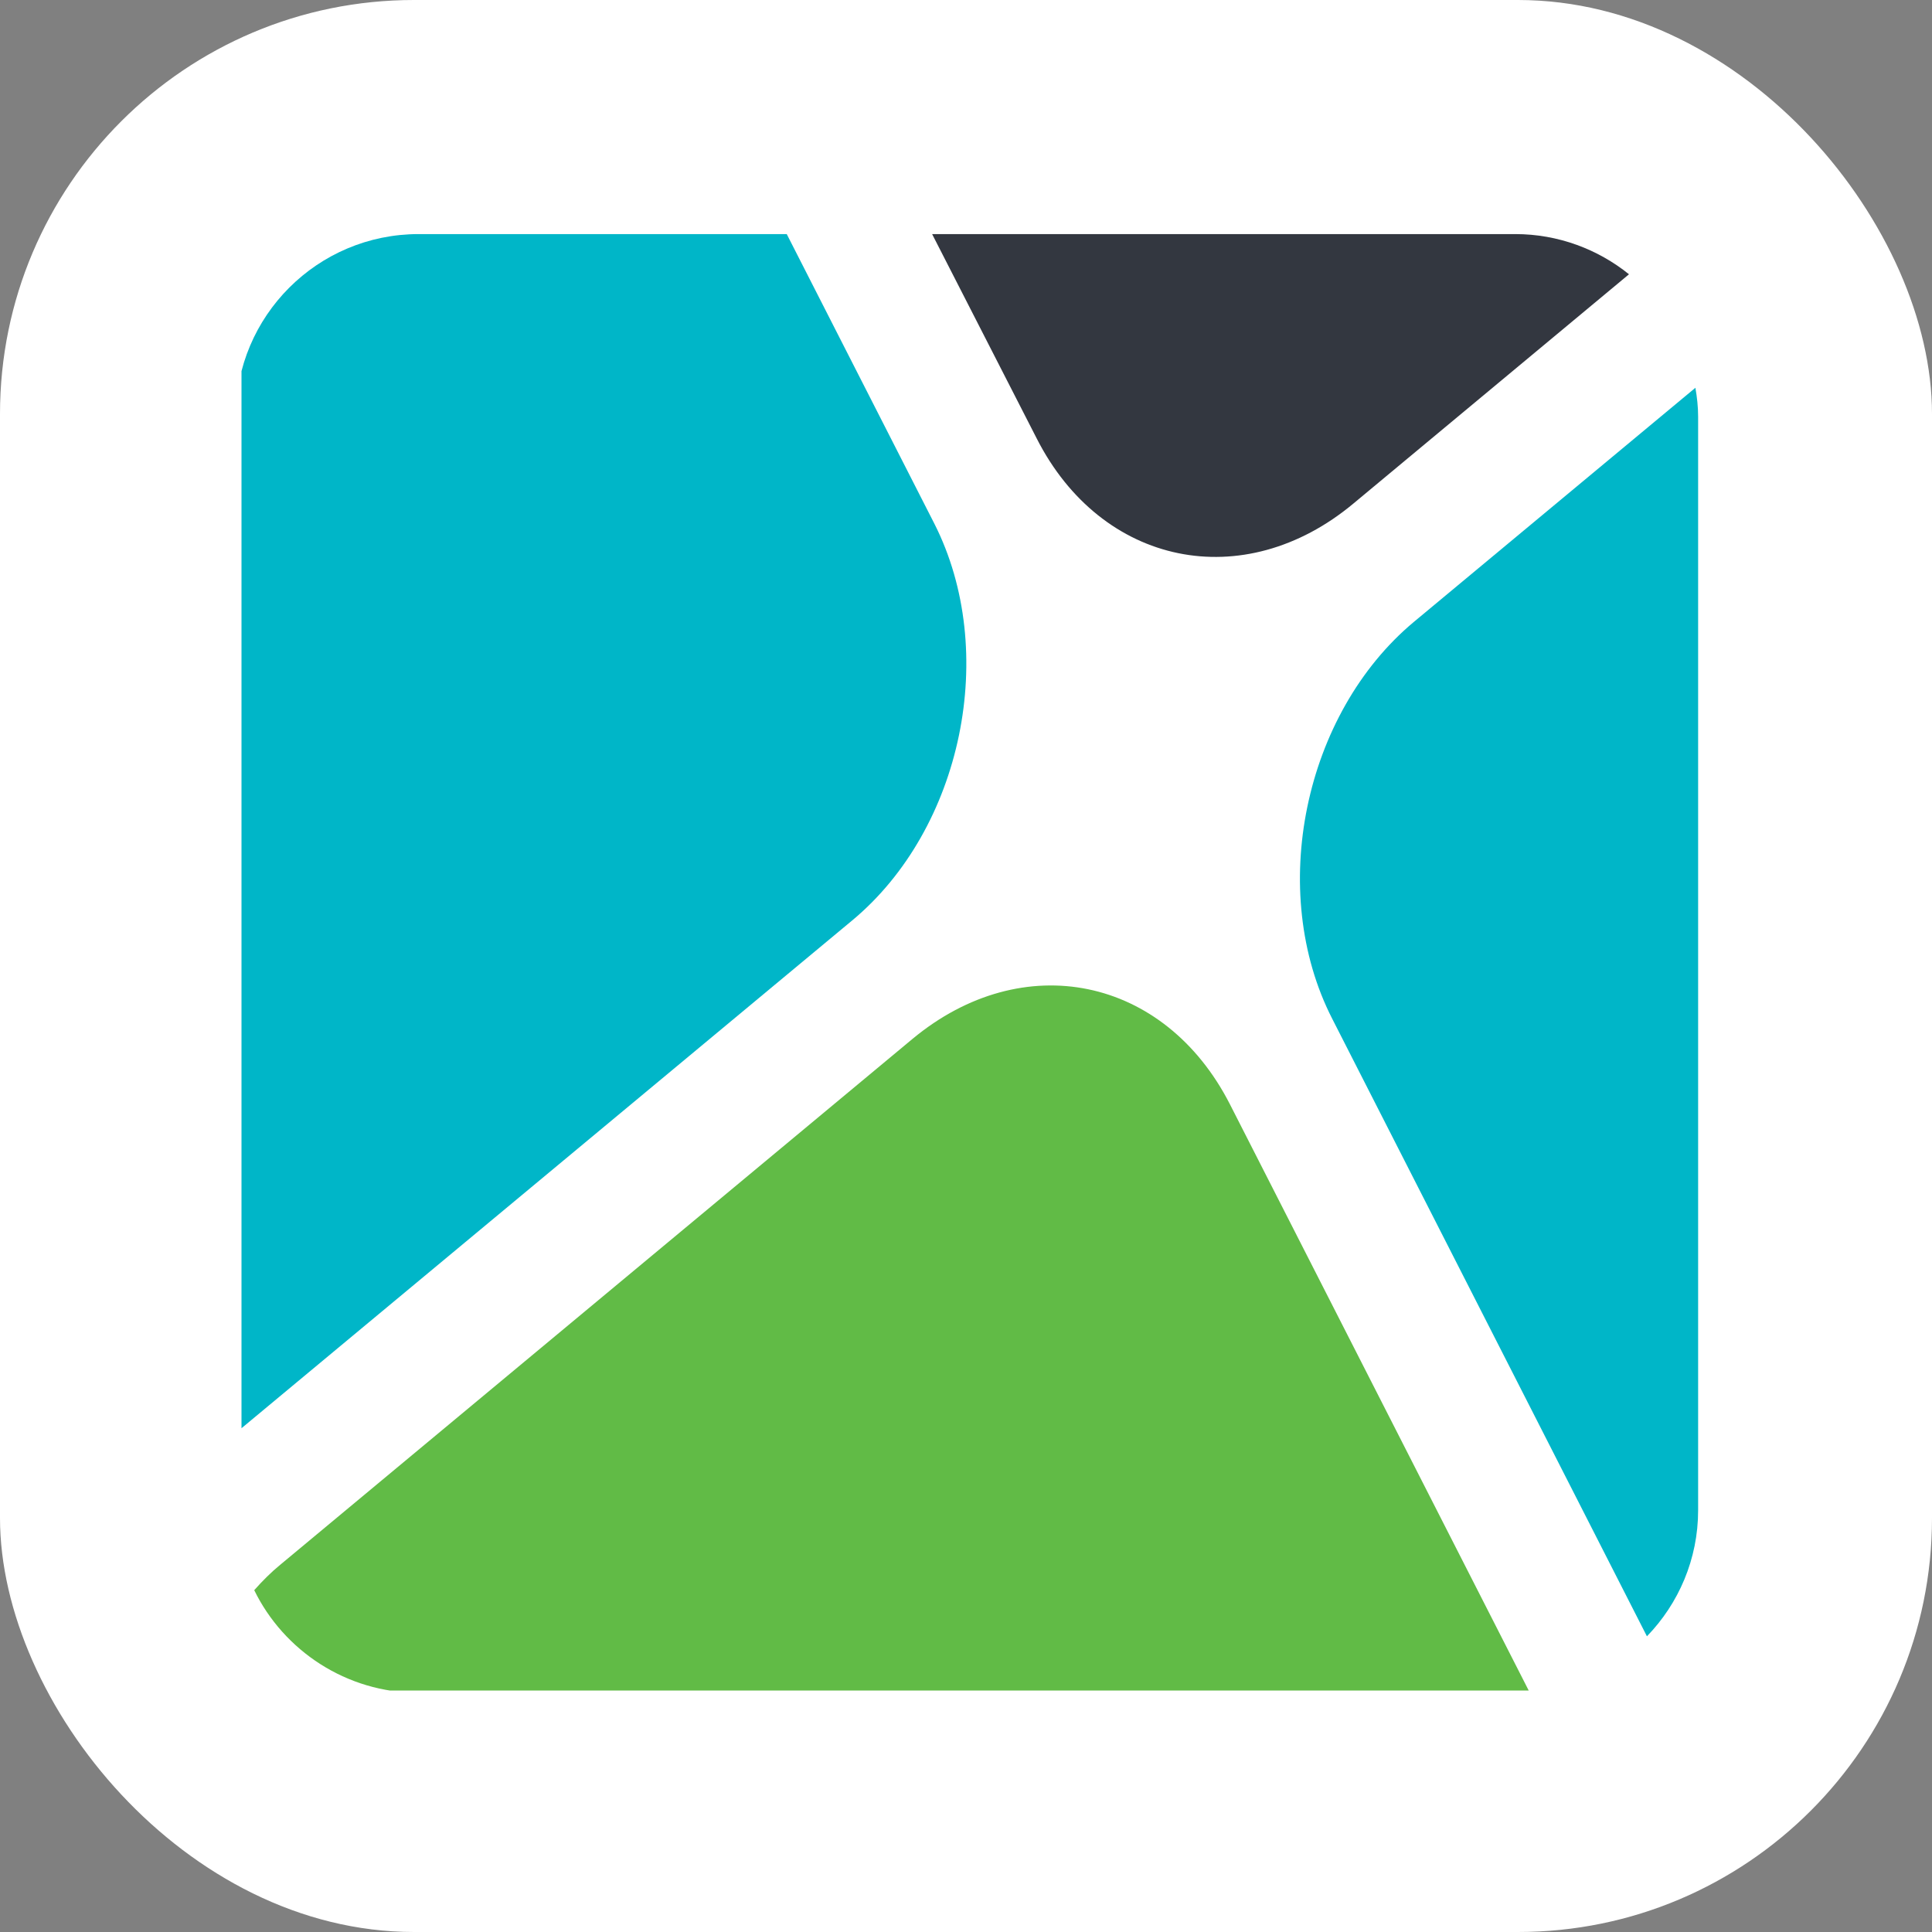
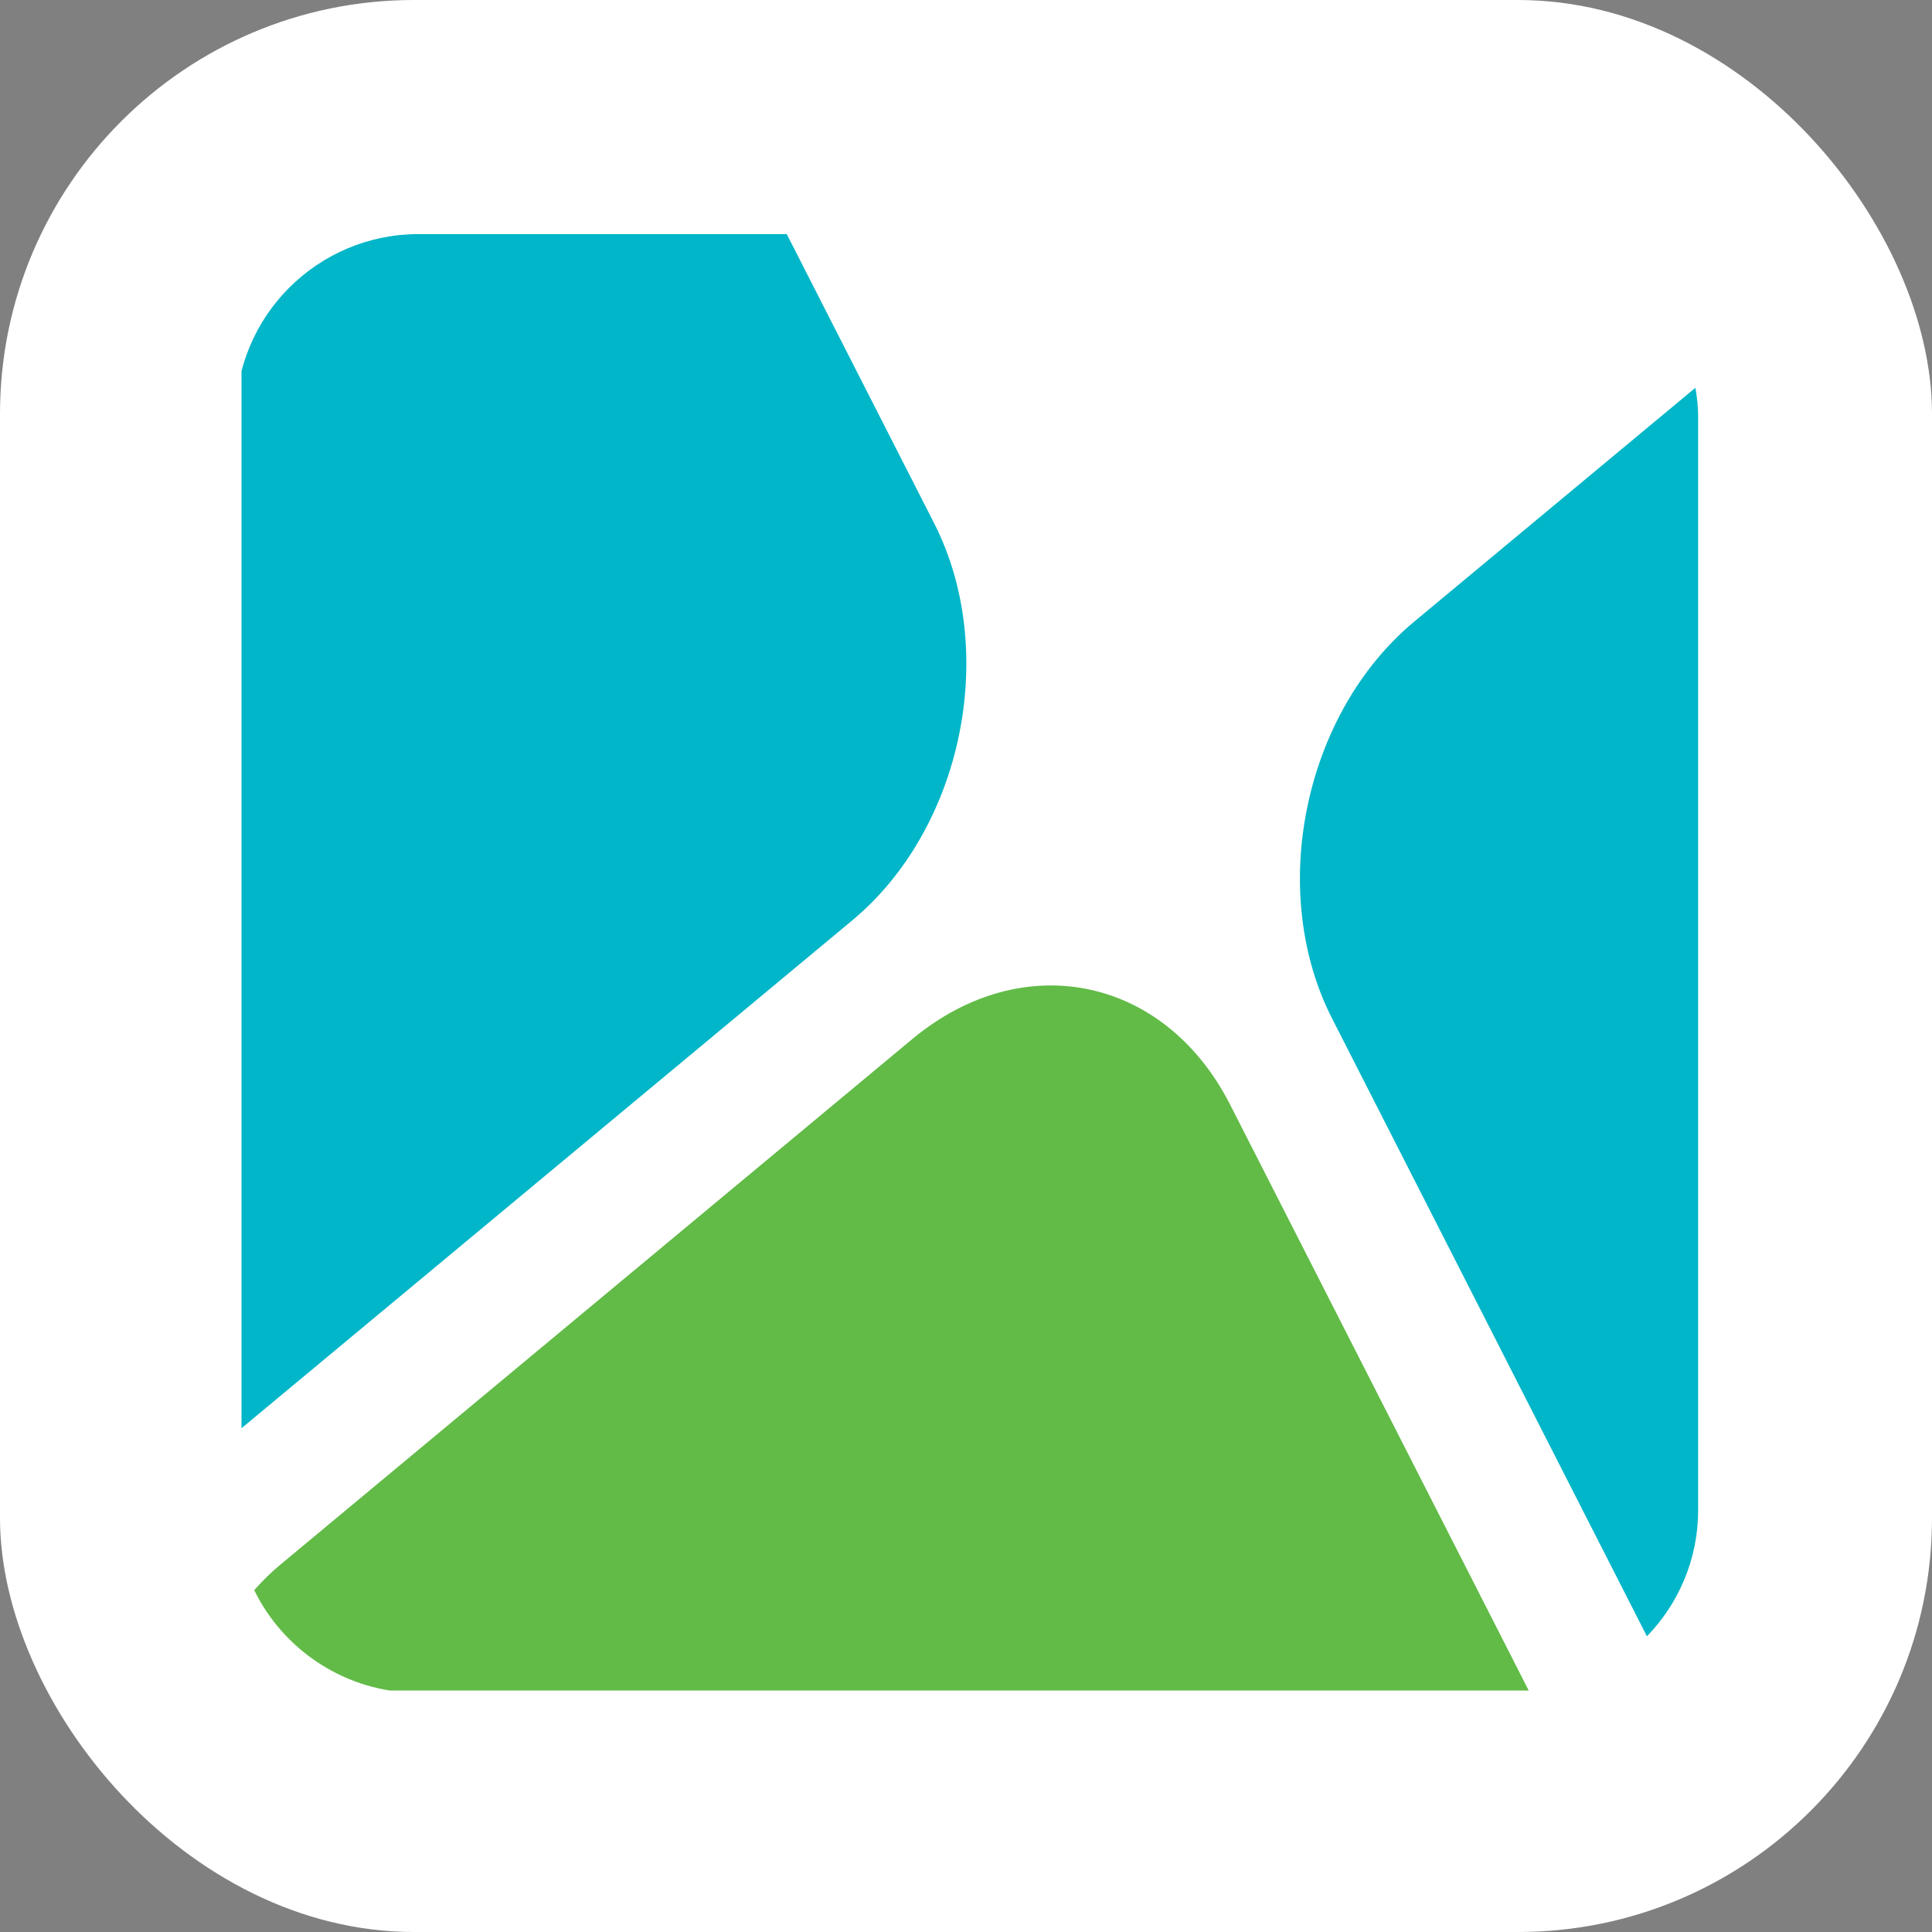
<svg xmlns="http://www.w3.org/2000/svg" width="56" height="56" viewBox="0 0 56 56" fill="none">
  <rect x="0" y="0" width="56" height="56" fill="#808080" stroke="none" />
  <rect width="56" height="56" rx="12" fill="white" />
  <g clip-path="url(#clip0_2555_42318)">
    <path fill-rule="evenodd" clip-rule="evenodd" d="M6.834 12.074V41.541C6.881 41.51 6.913 41.478 6.96 41.431L24.698 26.682C27.901 24.022 28.959 18.874 27.081 15.175L22.804 6.785H12.136C9.201 6.785 6.834 9.162 6.834 12.074Z" fill="#00B6C8" />
-     <path fill-rule="evenodd" clip-rule="evenodd" d="M43.919 6.785H27.018L30.047 12.704C31.925 16.403 36.044 17.253 39.232 14.593L47.217 7.95C46.318 7.226 45.166 6.785 43.919 6.785Z" fill="#333740" />
    <path fill-rule="evenodd" clip-rule="evenodd" d="M38.616 29.531L47.737 47.429C48.653 46.484 49.221 45.194 49.221 43.777V12.075C49.221 11.791 49.189 11.508 49.142 11.24L40.983 18.025C37.795 20.685 36.722 25.832 38.616 29.531Z" fill="#00B6C8" />
    <path fill-rule="evenodd" clip-rule="evenodd" d="M44.328 49.035L35.648 32.004C33.755 28.304 29.652 27.454 26.448 30.114L8.127 45.352C7.858 45.572 7.606 45.824 7.369 46.092C8.221 47.839 10.036 49.067 12.135 49.067H43.918C44.06 49.067 44.186 49.051 44.328 49.035Z" fill="#61BB46" />
  </g>
  <defs>
    <clipPath id="clip0_2555_42318">
      <rect width="43" height="43" fill="white" transform="translate(7 6)" />
    </clipPath>
  </defs>
</svg>